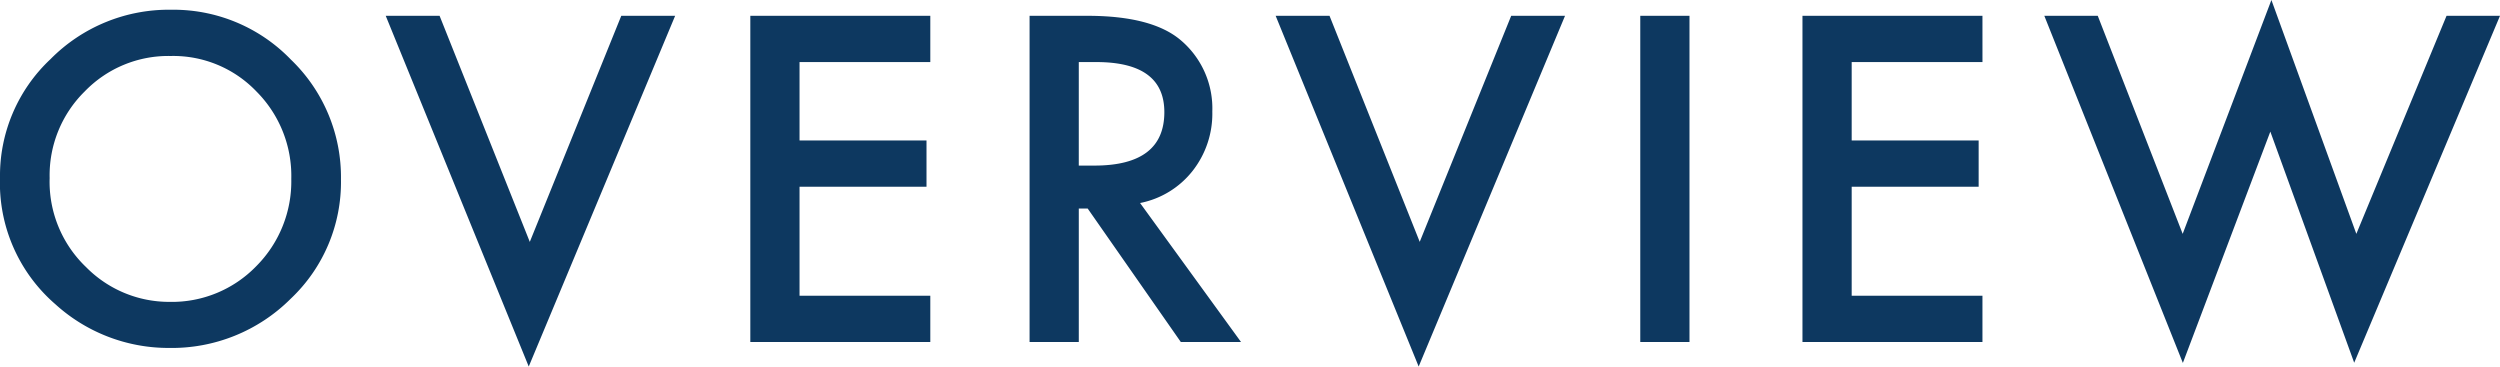
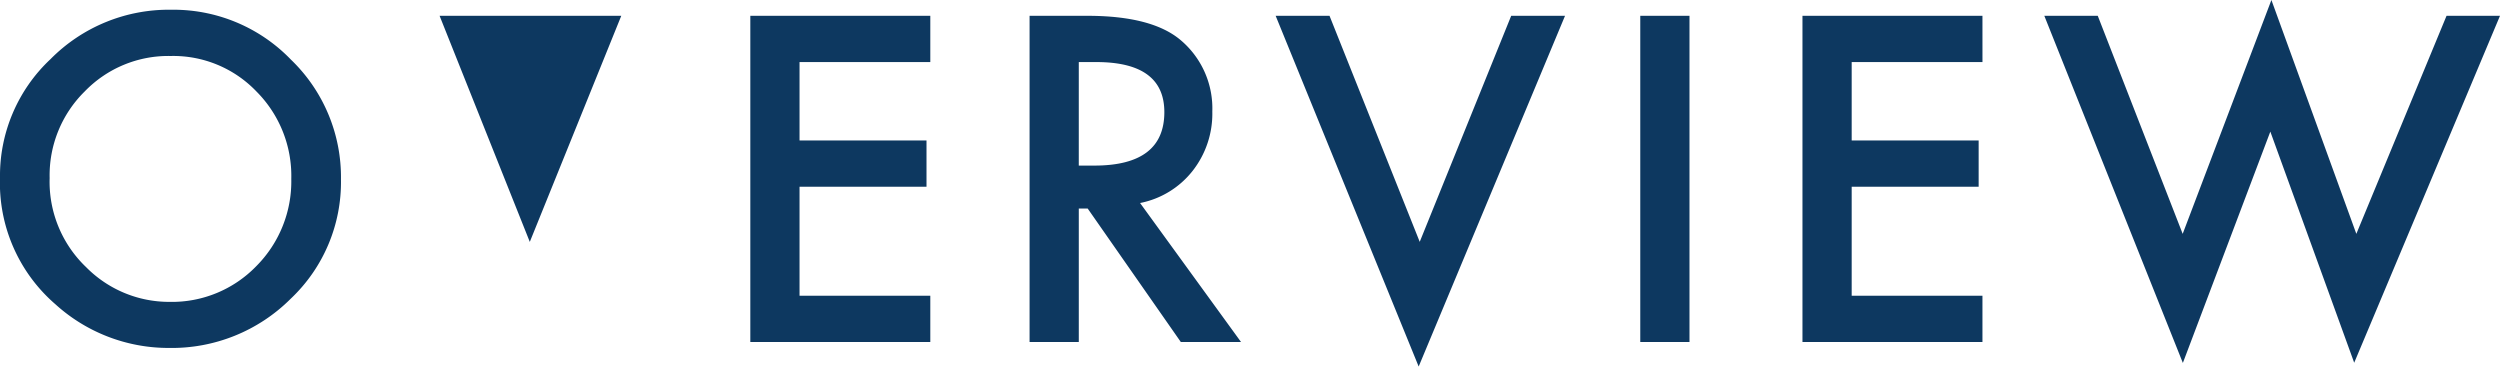
<svg xmlns="http://www.w3.org/2000/svg" width="288.913" height="42.358" viewBox="0 0 288.913 42.358">
-   <path d="M2.637-19.019A18.462,18.462,0,0,1,8.472-32.69,19.2,19.2,0,0,1,22.437-38.4a18.848,18.848,0,0,1,13.818,5.762A18.836,18.836,0,0,1,42.041-18.8,18.536,18.536,0,0,1,36.23-5,19.446,19.446,0,0,1,22.144.684,19.45,19.45,0,0,1,9.033-4.37,18.522,18.522,0,0,1,2.637-19.019Zm5.737.073a13.624,13.624,0,0,0,4.2,10.278,13.478,13.478,0,0,0,9.644,4.028,13.567,13.567,0,0,0,10.01-4.1A13.882,13.882,0,0,0,36.3-18.848a13.812,13.812,0,0,0-4.028-10.107,13.3,13.3,0,0,0-9.912-4.1,13.429,13.429,0,0,0-9.937,4.1A13.6,13.6,0,0,0,8.374-18.945ZM53.438-37.7,63.863-11.572,74.435-37.7H80.66L63.741,2.832,47.213-37.7Zm56.71,5.347H95.036v9.058h14.673v5.347H95.036v12.6h15.112V0h-20.8V-37.7h20.8Zm24.239,16.284L146.058,0H139.1L128.333-15.43h-1.025V0h-5.688V-37.7h6.665q7.471,0,10.791,2.808a10.315,10.315,0,0,1,3.662,8.252,10.71,10.71,0,0,1-2.295,6.885A10.229,10.229,0,0,1,134.388-16.064Zm-7.08-4.321h1.807q8.081,0,8.081-6.177,0-5.786-7.861-5.786h-2.026ZM156.283-37.7l10.425,26.123L177.279-37.7H183.5L166.586,2.832,150.058-37.7Zm41.6,0V0h-5.688V-37.7Zm33.858,5.347H216.627v9.058H231.3v5.347H216.627v12.6h15.112V0h-20.8V-37.7h20.8ZM245.065-37.7l9.814,25.2,10.254-27.026L274.948-12.5l10.425-25.2h6.177L274.7,2.393l-9.692-26.709L254.9,2.417,238.889-37.7Z" transform="translate(-2.637 39.526)" fill="#0d3860" />
+   <path d="M2.637-19.019A18.462,18.462,0,0,1,8.472-32.69,19.2,19.2,0,0,1,22.437-38.4a18.848,18.848,0,0,1,13.818,5.762A18.836,18.836,0,0,1,42.041-18.8,18.536,18.536,0,0,1,36.23-5,19.446,19.446,0,0,1,22.144.684,19.45,19.45,0,0,1,9.033-4.37,18.522,18.522,0,0,1,2.637-19.019Zm5.737.073a13.624,13.624,0,0,0,4.2,10.278,13.478,13.478,0,0,0,9.644,4.028,13.567,13.567,0,0,0,10.01-4.1A13.882,13.882,0,0,0,36.3-18.848a13.812,13.812,0,0,0-4.028-10.107,13.3,13.3,0,0,0-9.912-4.1,13.429,13.429,0,0,0-9.937,4.1A13.6,13.6,0,0,0,8.374-18.945ZM53.438-37.7,63.863-11.572,74.435-37.7H80.66Zm56.71,5.347H95.036v9.058h14.673v5.347H95.036v12.6h15.112V0h-20.8V-37.7h20.8Zm24.239,16.284L146.058,0H139.1L128.333-15.43h-1.025V0h-5.688V-37.7h6.665q7.471,0,10.791,2.808a10.315,10.315,0,0,1,3.662,8.252,10.71,10.71,0,0,1-2.295,6.885A10.229,10.229,0,0,1,134.388-16.064Zm-7.08-4.321h1.807q8.081,0,8.081-6.177,0-5.786-7.861-5.786h-2.026ZM156.283-37.7l10.425,26.123L177.279-37.7H183.5L166.586,2.832,150.058-37.7Zm41.6,0V0h-5.688V-37.7Zm33.858,5.347H216.627v9.058H231.3v5.347H216.627v12.6h15.112V0h-20.8V-37.7h20.8ZM245.065-37.7l9.814,25.2,10.254-27.026L274.948-12.5l10.425-25.2h6.177L274.7,2.393l-9.692-26.709L254.9,2.417,238.889-37.7Z" transform="translate(-2.637 39.526)" fill="#0d3860" />
</svg>